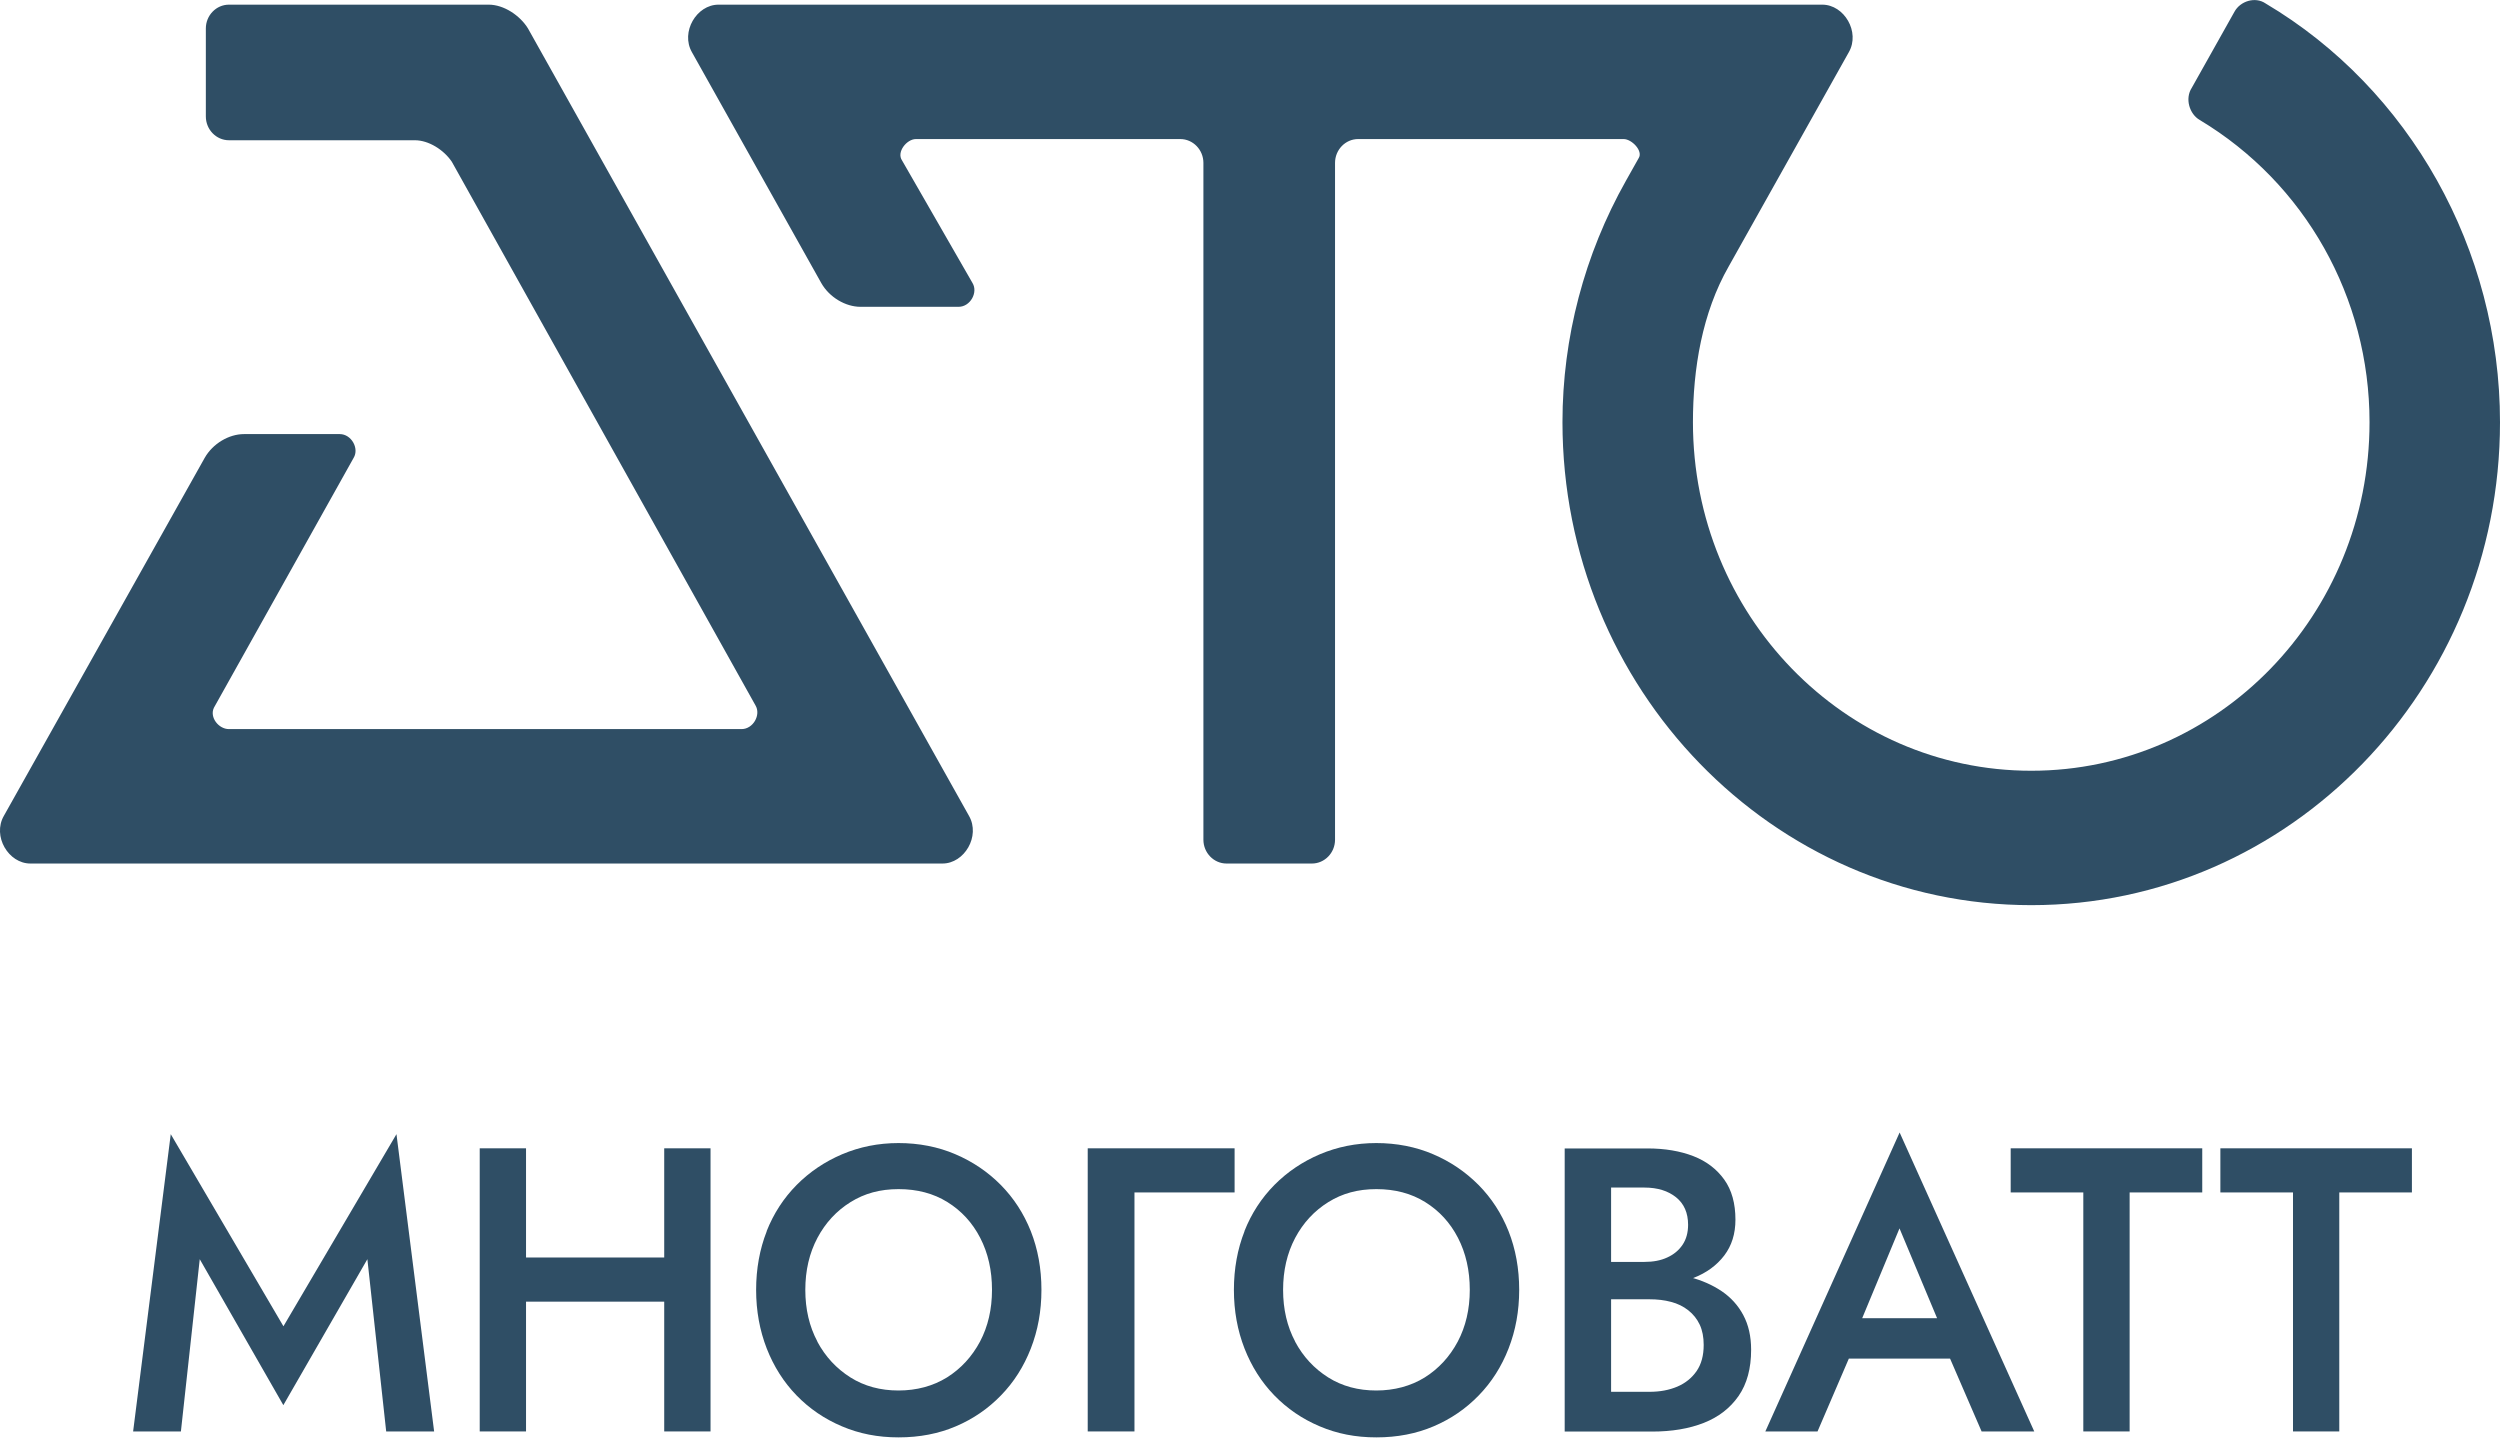
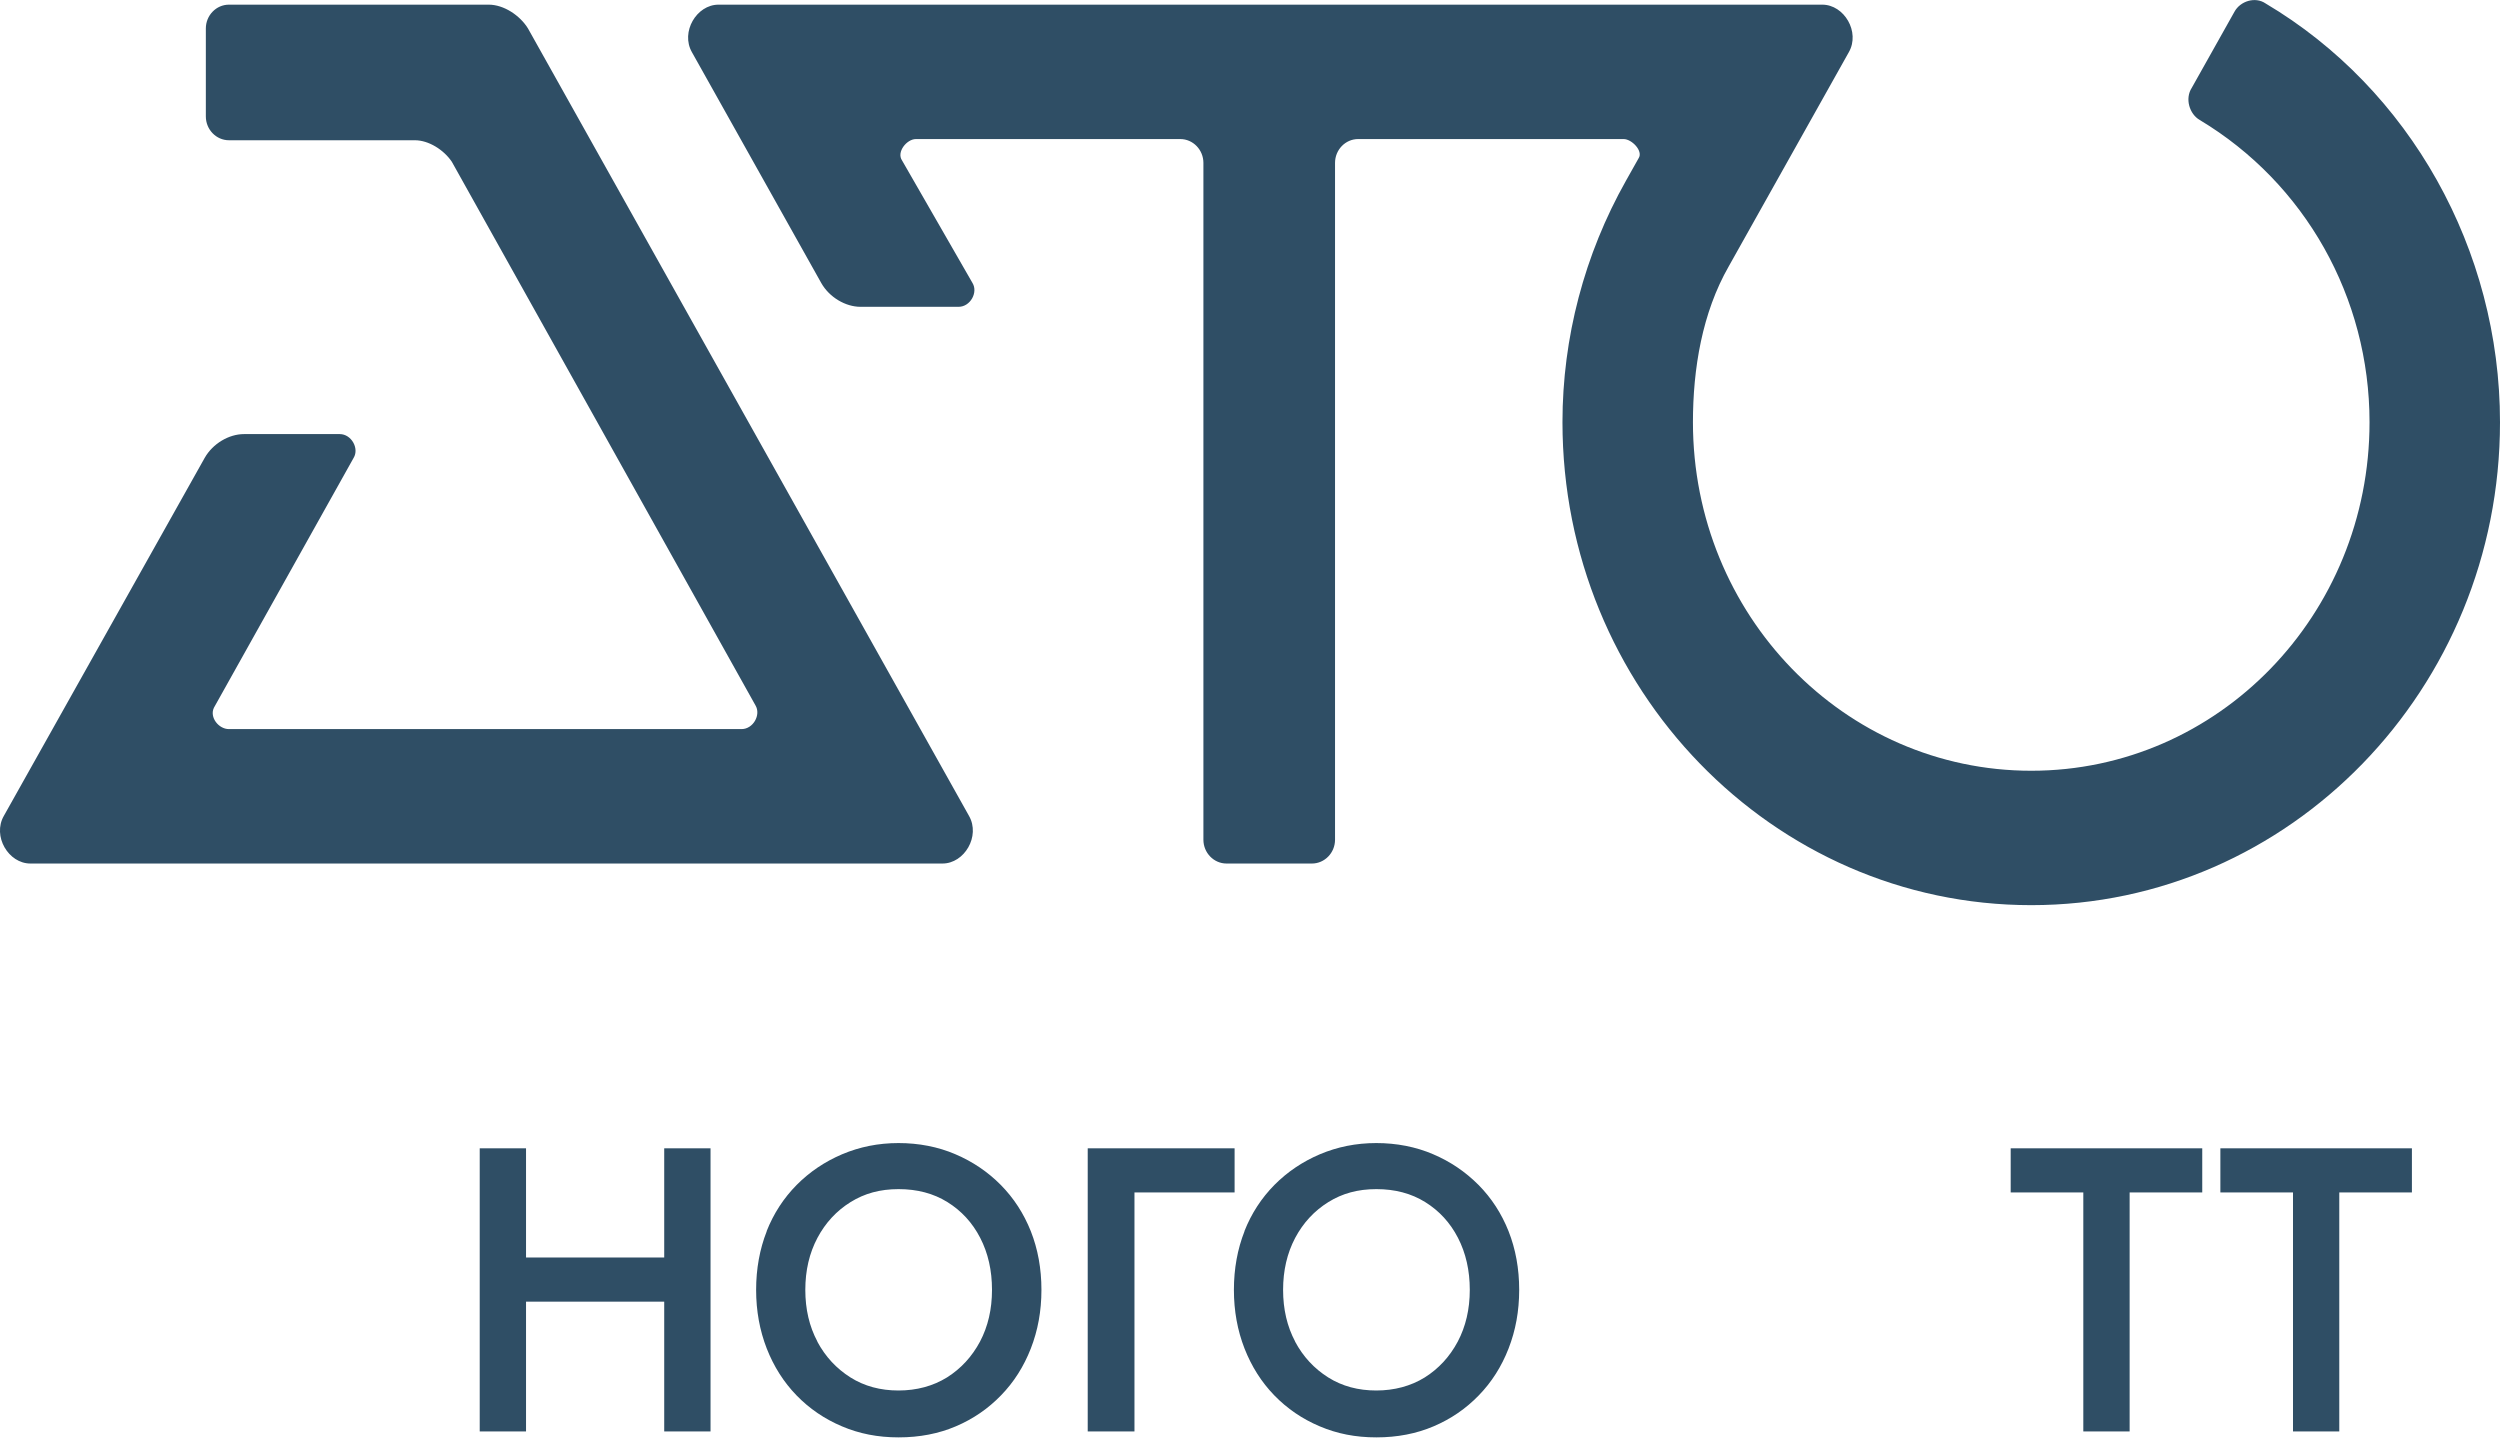
<svg xmlns="http://www.w3.org/2000/svg" width="80" height="46" viewBox="0 0 80 46" fill="none">
  <g clip-path="url(#clip0_28_261)">
    <path d="M31.12 9.056C31.305 9.361 31.046 9.818 30.676 9.818H27.536C27.056 9.818 26.538 9.513 26.28 9.056L22.142 1.671C21.772 1.024 22.29 0.149 22.992 0.149H58.312C59.014 0.149 59.532 1.024 59.162 1.671L55.32 8.523C54.47 10.008 54.174 11.797 54.174 13.51C54.174 19.677 59.014 24.664 65 24.664C70.985 24.664 75.825 19.677 75.825 13.51C75.825 9.513 73.756 5.859 70.394 3.841C70.061 3.651 69.913 3.156 70.135 2.813L71.502 0.377C71.687 0.035 72.167 -0.118 72.5 0.111C77.118 2.851 80 7.99 80 13.51C80 22.037 73.276 28.965 65 28.965C56.724 28.965 49.999 22.037 49.999 13.51C49.999 10.807 50.701 8.143 52.031 5.783L52.438 5.059C52.586 4.831 52.216 4.45 51.958 4.45H43.46C43.053 4.45 42.721 4.793 42.721 5.212V26.872C42.721 27.29 42.388 27.633 41.982 27.633H39.248C38.842 27.633 38.509 27.29 38.509 26.872V5.212C38.509 4.793 38.176 4.45 37.77 4.45H29.309C29.014 4.45 28.681 4.869 28.866 5.135L31.12 9.056ZM7.807 13.891C7.326 13.891 6.809 14.195 6.55 14.652L0.122 26.11C-0.248 26.758 0.27 27.633 0.972 27.633H30.159C30.861 27.633 31.378 26.758 31.009 26.11L16.895 0.91C16.637 0.491 16.12 0.149 15.639 0.149H7.326C6.92 0.149 6.587 0.491 6.587 0.91V3.727C6.587 4.146 6.92 4.488 7.326 4.488H13.275C13.718 4.488 14.198 4.793 14.457 5.174L24.174 22.57C24.359 22.875 24.1 23.331 23.73 23.331H7.326C6.994 23.331 6.698 22.951 6.846 22.646L11.316 14.652C11.501 14.348 11.243 13.891 10.873 13.891H7.807Z" fill="#2F4E65" />
-     <path d="M5.793 45.806H4.26L5.464 36.293L9.07 42.441L12.687 36.293L13.892 45.806H12.358L11.756 40.294L9.067 44.965L6.392 40.294L5.789 45.806H5.793Z" fill="#2F4E65" />
-     <path d="M16.833 36.746V45.806H15.351V36.746H16.833ZM15.942 40.24H22.223V41.653H15.942V40.24ZM22.737 36.746V45.806H21.255V36.746H22.737Z" fill="#2F4E65" />
+     <path d="M16.833 36.746V45.806H15.351V36.746H16.833ZM15.942 40.24H22.223V41.653H15.942V40.24ZM22.737 36.746V45.806H21.255V36.746H22.737" fill="#2F4E65" />
    <path d="M24.532 39.399C24.758 38.828 25.079 38.337 25.493 37.918C25.907 37.5 26.395 37.172 26.949 36.936C27.507 36.7 28.105 36.578 28.752 36.578C29.398 36.578 30.019 36.697 30.573 36.936C31.127 37.172 31.611 37.5 32.025 37.918C32.439 38.337 32.76 38.832 32.986 39.399C33.211 39.97 33.326 40.594 33.326 41.276C33.326 41.957 33.211 42.574 32.986 43.153C32.76 43.731 32.443 44.23 32.032 44.652C31.622 45.075 31.142 45.406 30.588 45.642C30.034 45.878 29.424 45.996 28.755 45.996C28.087 45.996 27.495 45.878 26.941 45.642C26.383 45.406 25.899 45.075 25.489 44.652C25.079 44.23 24.761 43.727 24.536 43.153C24.311 42.574 24.196 41.95 24.196 41.276C24.196 40.602 24.311 39.97 24.536 39.399H24.532ZM26.154 42.932C26.413 43.415 26.768 43.796 27.215 44.078C27.662 44.359 28.175 44.496 28.752 44.496C29.328 44.496 29.856 44.355 30.303 44.078C30.75 43.796 31.101 43.415 31.36 42.932C31.615 42.448 31.744 41.896 31.744 41.276C31.744 40.655 31.619 40.1 31.367 39.612C31.116 39.125 30.765 38.745 30.318 38.467C29.871 38.189 29.35 38.052 28.755 38.052C28.16 38.052 27.665 38.189 27.218 38.467C26.771 38.745 26.417 39.125 26.158 39.612C25.899 40.1 25.77 40.655 25.77 41.276C25.77 41.896 25.899 42.448 26.158 42.932H26.154Z" fill="#2F4E65" />
    <path d="M39.507 36.746V38.158H36.303V45.806H34.807V36.746H39.507Z" fill="#2F4E65" />
    <path d="M39.821 39.399C40.046 38.828 40.368 38.337 40.781 37.918C41.195 37.5 41.683 37.172 42.237 36.936C42.795 36.7 43.394 36.578 44.04 36.578C44.687 36.578 45.307 36.697 45.861 36.936C46.416 37.172 46.896 37.5 47.313 37.918C47.727 38.337 48.049 38.832 48.274 39.399C48.499 39.97 48.614 40.594 48.614 41.276C48.614 41.957 48.499 42.574 48.274 43.153C48.049 43.731 47.731 44.23 47.321 44.652C46.911 45.075 46.431 45.406 45.876 45.642C45.322 45.878 44.712 45.996 44.044 45.996C43.375 45.996 42.784 45.878 42.23 45.642C41.672 45.406 41.188 45.075 40.778 44.652C40.368 44.23 40.05 43.727 39.825 43.153C39.599 42.574 39.485 41.95 39.485 41.276C39.485 40.602 39.599 39.97 39.825 39.399H39.821ZM41.443 42.932C41.701 43.415 42.056 43.796 42.503 44.078C42.95 44.359 43.464 44.496 44.04 44.496C44.616 44.496 45.145 44.355 45.592 44.078C46.039 43.796 46.39 43.415 46.648 42.932C46.903 42.448 47.033 41.896 47.033 41.276C47.033 40.655 46.907 40.1 46.656 39.612C46.405 39.125 46.054 38.745 45.607 38.467C45.16 38.189 44.639 38.052 44.044 38.052C43.449 38.052 42.954 38.189 42.507 38.467C42.06 38.745 41.705 39.125 41.446 39.612C41.188 40.1 41.059 40.655 41.059 41.276C41.059 41.896 41.188 42.448 41.446 42.932H41.443Z" fill="#2F4E65" />
-     <path d="M51.204 40.381H52.623C52.9 40.381 53.144 40.336 53.35 40.24C53.561 40.145 53.724 40.008 53.842 39.833C53.96 39.658 54.019 39.441 54.019 39.194C54.019 38.813 53.89 38.52 53.635 38.314C53.38 38.109 53.044 38.002 52.623 38.002H51.555V44.538H52.785C53.121 44.538 53.417 44.481 53.676 44.371C53.934 44.26 54.141 44.093 54.293 43.872C54.444 43.651 54.518 43.373 54.518 43.038C54.518 42.787 54.477 42.574 54.392 42.391C54.307 42.209 54.185 42.056 54.027 41.931C53.868 41.805 53.683 41.714 53.472 41.66C53.262 41.603 53.033 41.577 52.782 41.577H51.2V40.724H52.87C53.299 40.724 53.702 40.773 54.082 40.872C54.463 40.971 54.799 41.12 55.094 41.318C55.386 41.516 55.619 41.771 55.785 42.083C55.952 42.395 56.036 42.764 56.036 43.194C56.036 43.788 55.904 44.283 55.634 44.672C55.364 45.06 54.995 45.345 54.522 45.532C54.049 45.718 53.498 45.81 52.87 45.81H50.07V36.75H52.719C53.28 36.75 53.768 36.834 54.189 36.997C54.61 37.161 54.935 37.412 55.176 37.747C55.416 38.082 55.534 38.512 55.534 39.03C55.534 39.479 55.416 39.86 55.176 40.176C54.935 40.492 54.607 40.732 54.189 40.895C53.772 41.059 53.28 41.143 52.719 41.143H51.2V40.393L51.204 40.381Z" fill="#2F4E65" />
-     <path d="M59.406 42.635L59.38 42.97L58.161 45.806H56.491L60.788 36.24L65.096 45.806H63.411L62.218 43.05L62.192 42.673L60.784 39.308L59.402 42.635H59.406ZM58.778 42.182H62.861L63.138 43.476H58.49L58.778 42.182Z" fill="#2F4E65" />
    <path d="M64.342 36.746H70.472V38.158H68.148V45.806H66.666V38.158H64.342V36.746Z" fill="#2F4E65" />
    <path d="M71.052 36.746H77.181V38.158H74.857V45.806H73.376V38.158H71.052V36.746Z" fill="#2F4E65" />
  </g>
  <defs>
    <clipPath id="clip0_28_261">
      <rect width="80" height="46" fill="white" />
    </clipPath>
  </defs>
</svg>